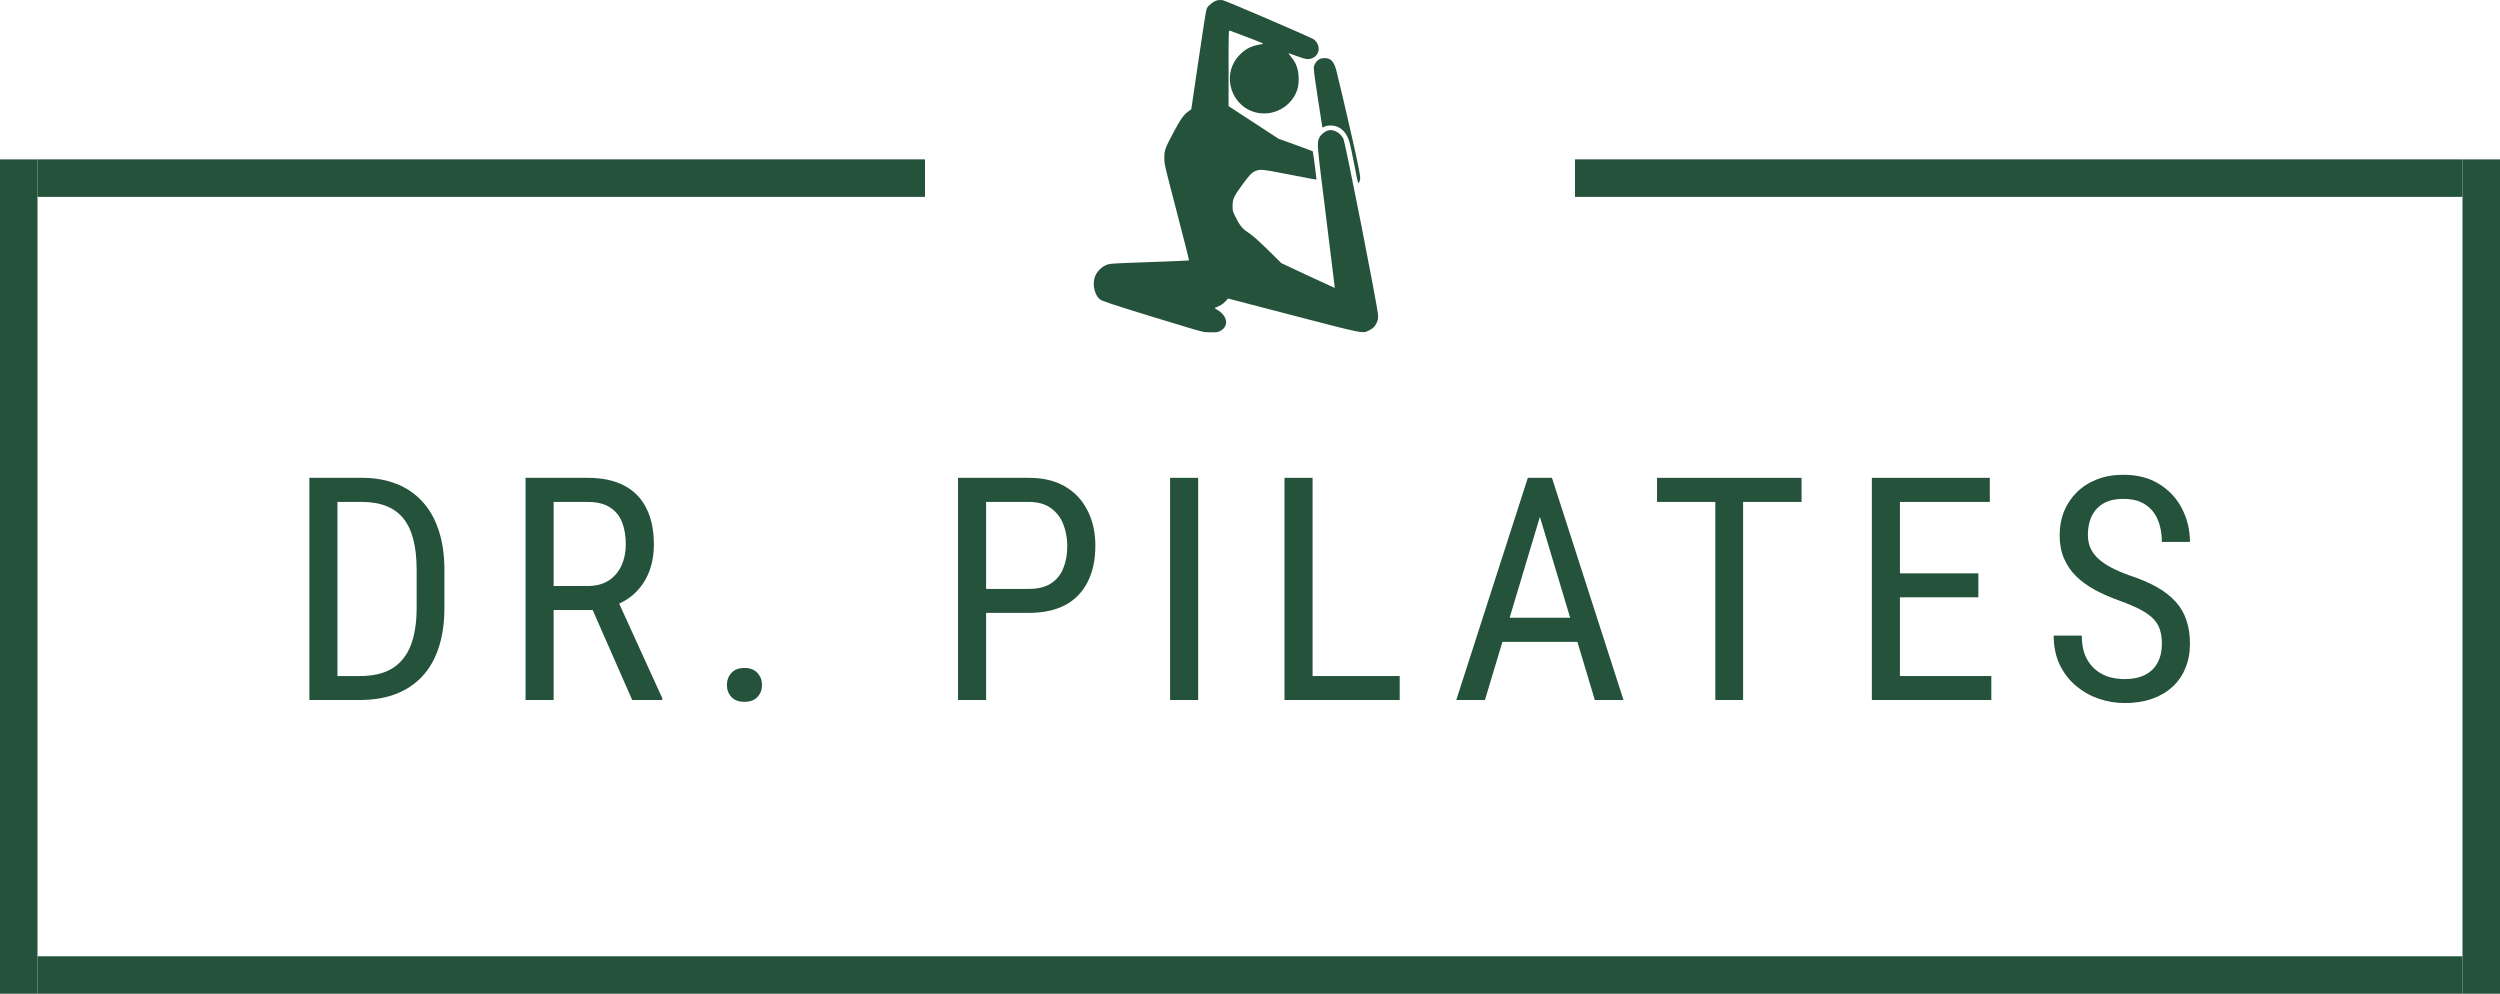
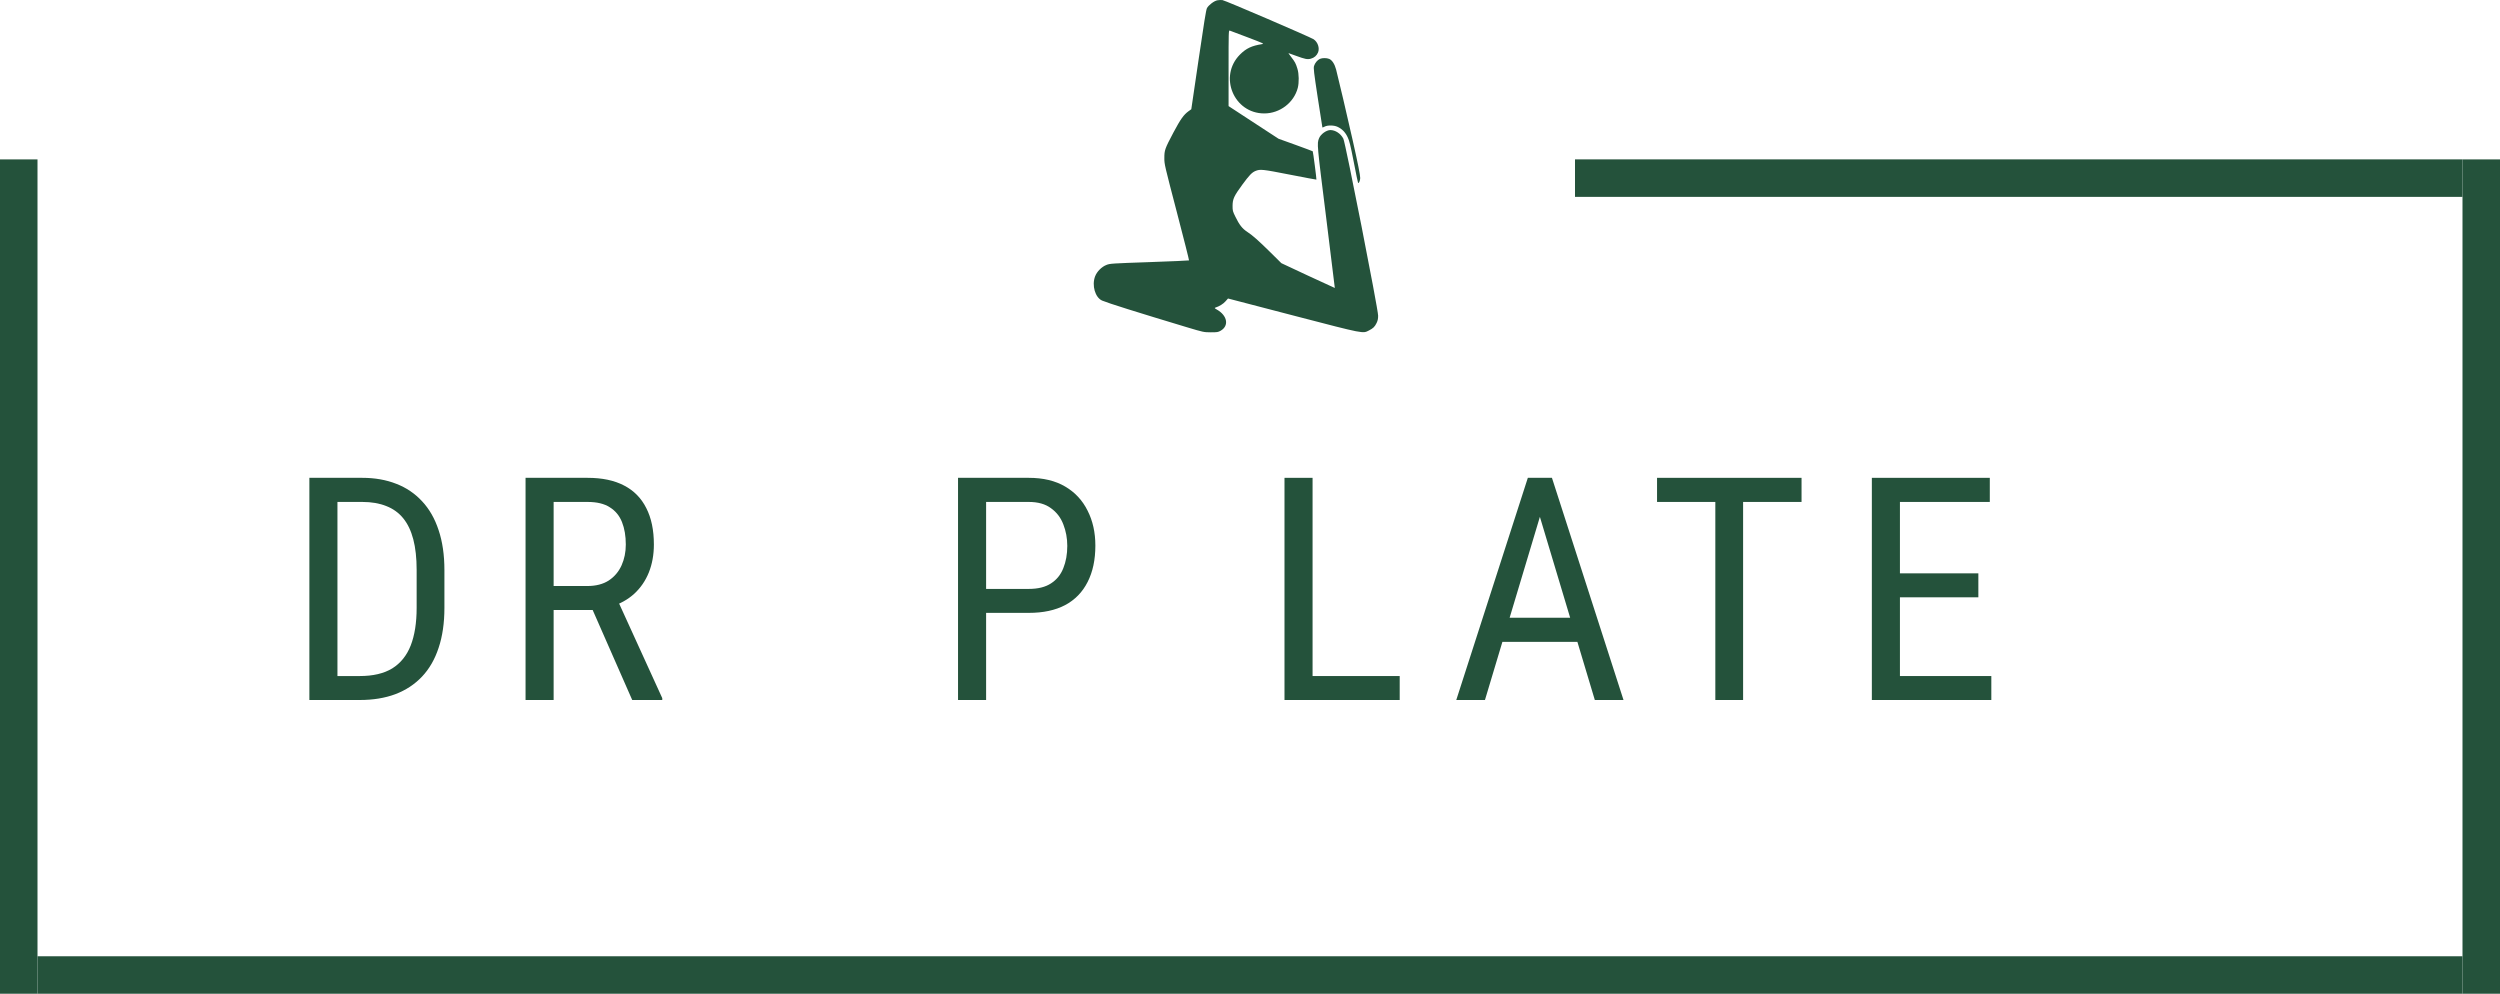
<svg xmlns="http://www.w3.org/2000/svg" width="800" height="318" viewBox="0 0 800 318" fill="none">
  <g clip-path="url(#clip0_189_54)">
    <path d="M115.113 224H103.004L103.102 216.334H115.113C119.378 216.334 122.844 215.52 125.514 213.893C128.183 212.232 130.152 209.791 131.422 206.568C132.691 203.313 133.326 199.293 133.326 194.508V182.35C133.326 178.574 132.968 175.318 132.252 172.584C131.536 169.85 130.462 167.604 129.029 165.846C127.597 164.088 125.79 162.786 123.609 161.939C121.428 161.061 118.873 160.621 115.943 160.621H102.76V152.906H115.943C119.947 152.906 123.561 153.541 126.783 154.811C130.006 156.048 132.773 157.919 135.084 160.426C137.395 162.9 139.153 165.976 140.357 169.654C141.594 173.333 142.213 177.597 142.213 182.447V194.508C142.213 199.358 141.594 203.622 140.357 207.301C139.153 210.979 137.379 214.055 135.035 216.529C132.691 219.003 129.843 220.875 126.49 222.145C123.17 223.382 119.378 224 115.113 224ZM107.984 152.906V224H99V152.906H107.984Z" fill="#24523B" />
    <path d="M168.178 152.906H188.051C192.673 152.906 196.547 153.72 199.672 155.348C202.829 156.975 205.206 159.384 206.801 162.574C208.428 165.732 209.242 169.622 209.242 174.244C209.242 177.499 208.705 180.478 207.631 183.18C206.557 185.849 204.994 188.128 202.943 190.016C200.893 191.871 198.402 193.255 195.473 194.166L193.031 195.191H175.307L175.209 187.525H187.953C190.688 187.525 192.966 186.939 194.789 185.768C196.612 184.563 197.979 182.952 198.891 180.934C199.802 178.915 200.258 176.686 200.258 174.244C200.258 171.51 199.851 169.117 199.037 167.066C198.223 165.016 196.921 163.437 195.131 162.33C193.373 161.191 191.013 160.621 188.051 160.621H177.162V224H168.178V152.906ZM202.309 224L188.148 191.773L197.475 191.725L211.928 223.414V224H202.309Z" fill="#24523B" />
-     <path d="M232.619 219.215C232.619 217.685 233.091 216.399 234.035 215.357C235.012 214.283 236.411 213.746 238.234 213.746C240.057 213.746 241.441 214.283 242.385 215.357C243.361 216.399 243.85 217.685 243.85 219.215C243.85 220.712 243.361 221.982 242.385 223.023C241.441 224.065 240.057 224.586 238.234 224.586C236.411 224.586 235.012 224.065 234.035 223.023C233.091 221.982 232.619 220.712 232.619 219.215Z" fill="#24523B" />
    <path d="M329.227 196.119H313.699V188.453H329.227C332.156 188.453 334.516 187.867 336.307 186.695C338.13 185.523 339.448 183.896 340.262 181.812C341.108 179.729 341.531 177.353 341.531 174.684C341.531 172.242 341.108 169.947 340.262 167.799C339.448 165.65 338.13 163.925 336.307 162.623C334.516 161.288 332.156 160.621 329.227 160.621H315.555V224H306.57V152.906H329.227C333.816 152.906 337.69 153.834 340.848 155.689C344.005 157.545 346.398 160.117 348.025 163.404C349.686 166.66 350.516 170.387 350.516 174.586C350.516 179.143 349.686 183.033 348.025 186.256C346.398 189.479 344.005 191.936 340.848 193.629C337.69 195.289 333.816 196.119 329.227 196.119Z" fill="#24523B" />
-     <path d="M383.414 152.906V224H374.43V152.906H383.414Z" fill="#24523B" />
+     <path d="M383.414 152.906V224V152.906H383.414Z" fill="#24523B" />
    <path d="M447.904 216.334V224H418.412V216.334H447.904ZM420.023 152.906V224H411.039V152.906H420.023Z" fill="#24523B" />
    <path d="M494.621 159.205L475.188 224H466.008L488.908 152.906H494.67L494.621 159.205ZM510.344 224L490.91 159.205L490.812 152.906H496.623L519.523 224H510.344ZM510.344 197.682V205.396H476.066V197.682H510.344Z" fill="#24523B" />
    <path d="M557.793 152.906V224H548.906V152.906H557.793ZM576.494 152.906V160.621H530.254V152.906H576.494Z" fill="#24523B" />
    <path d="M637.225 216.334V224H606.365V216.334H637.225ZM607.977 152.906V224H598.992V152.906H607.977ZM633.074 183.473V191.139H606.365V183.473H633.074ZM636.736 152.906V160.621H606.365V152.906H636.736Z" fill="#24523B" />
-     <path d="M691.803 206.031C691.803 204.371 691.607 202.906 691.217 201.637C690.826 200.335 690.143 199.163 689.166 198.121C688.189 197.079 686.822 196.087 685.064 195.143C683.307 194.199 681.077 193.238 678.375 192.262C675.445 191.22 672.792 190.064 670.416 188.795C668.04 187.493 666.005 186.012 664.312 184.352C662.652 182.691 661.367 180.787 660.455 178.639C659.544 176.49 659.088 174.033 659.088 171.266C659.088 168.499 659.56 165.943 660.504 163.6C661.48 161.256 662.848 159.221 664.605 157.496C666.396 155.738 668.544 154.371 671.051 153.395C673.557 152.418 676.357 151.93 679.449 151.93C684.072 151.93 687.962 152.955 691.119 155.006C694.309 157.024 696.718 159.677 698.346 162.965C699.973 166.22 700.787 169.703 700.787 173.414H691.803C691.803 170.745 691.363 168.385 690.484 166.334C689.638 164.251 688.303 162.623 686.48 161.451C684.69 160.247 682.346 159.645 679.449 159.645C676.845 159.645 674.697 160.149 673.004 161.158C671.344 162.167 670.107 163.535 669.293 165.26C668.512 166.985 668.121 168.954 668.121 171.168C668.121 172.665 668.382 174.033 668.902 175.27C669.423 176.474 670.221 177.597 671.295 178.639C672.402 179.68 673.769 180.641 675.396 181.52C677.057 182.398 679.01 183.245 681.256 184.059C684.739 185.198 687.717 186.467 690.191 187.867C692.665 189.267 694.684 190.846 696.246 192.604C697.809 194.329 698.948 196.298 699.664 198.512C700.413 200.693 700.787 203.167 700.787 205.934C700.787 208.831 700.299 211.451 699.322 213.795C698.378 216.139 696.995 218.141 695.172 219.801C693.349 221.461 691.152 222.747 688.58 223.658C686.008 224.537 683.111 224.977 679.889 224.977C677.089 224.977 674.339 224.521 671.637 223.609C668.967 222.698 666.542 221.331 664.361 219.508C662.18 217.685 660.439 215.439 659.137 212.77C657.835 210.068 657.184 206.943 657.184 203.395H666.168C666.168 205.836 666.526 207.936 667.242 209.693C667.958 211.419 668.951 212.851 670.221 213.99C671.49 215.13 672.939 215.976 674.566 216.529C676.227 217.05 678.001 217.311 679.889 217.311C682.493 217.311 684.674 216.855 686.432 215.943C688.222 215.032 689.557 213.73 690.436 212.037C691.347 210.344 691.803 208.342 691.803 206.031Z" fill="#24523B" />
    <path d="M389.6 0.088C388.537 0.265 386.746 1.624 386.214 2.629C385.939 3.161 385.23 7.574 383.537 19.158L381.214 34.959L380.308 35.609C378.753 36.752 377.789 38.111 375.485 42.426C372.729 47.647 372.592 48.06 372.592 50.582C372.572 52.513 372.67 52.867 376.588 67.88C378.793 76.312 380.545 83.267 380.486 83.326C380.407 83.385 374.718 83.641 367.808 83.877C355.859 84.291 355.189 84.331 354.107 84.764C352.532 85.355 351.016 86.892 350.425 88.448C349.323 91.364 350.465 95.225 352.689 96.191C354.579 96.999 363.792 99.895 379.757 104.702C385.151 106.317 385.171 106.317 387.435 106.337C389.502 106.337 389.777 106.298 390.584 105.845C393.36 104.288 392.789 100.978 389.403 99.067C388.655 98.653 388.596 98.555 388.911 98.437C390.21 98.023 391.451 97.235 392.159 96.427L392.966 95.521L394.187 95.836C394.856 96.033 404.168 98.457 414.897 101.234C436.531 106.869 436.098 106.77 438.027 105.766C439.445 105.037 439.898 104.603 440.508 103.362C440.882 102.574 441 102.042 441 100.998C441 98.91 430.547 45.716 429.877 44.396C429.031 42.741 427.318 41.618 425.704 41.618C424.405 41.638 422.574 42.977 422.082 44.278C421.413 46.031 421.393 45.795 424.346 69.417C425.901 81.907 427.161 92.152 427.141 92.152C427.121 92.172 423.263 90.399 418.578 88.212L410.034 84.212L406.569 80.784C402.672 76.943 400.782 75.268 398.99 74.106C397.534 73.14 396.569 71.919 395.348 69.397C394.463 67.604 394.423 67.447 394.423 65.851C394.443 63.664 394.876 62.738 397.573 59.054C399.758 56.079 400.605 55.192 401.727 54.719C403.262 54.089 403.892 54.148 412.731 55.882C417.397 56.788 421.216 57.517 421.255 57.478C421.334 57.399 420.192 48.533 420.074 48.415C420.015 48.356 417.534 47.43 414.542 46.346L409.129 44.396L405.565 42.071C403.597 40.791 400.014 38.446 397.573 36.85L393.144 33.954V21.818C393.144 10.352 393.163 9.682 393.498 9.781C393.675 9.84 396.274 10.825 399.246 11.948C404.325 13.879 404.601 14.016 403.872 14.115C400.526 14.647 398.774 15.474 396.786 17.464C389.876 24.419 394.797 36.299 404.561 36.299C409.542 36.299 414.05 32.871 415.29 28.123C415.723 26.409 415.684 23.631 415.172 21.995C414.641 20.262 414.424 19.868 413.223 18.292C412.672 17.582 412.259 16.991 412.298 16.991C412.337 16.991 413.459 17.385 414.778 17.878C417.633 18.922 418.381 19.08 419.464 18.784C420.566 18.489 421.373 17.779 421.787 16.755C422.338 15.356 421.688 13.445 420.35 12.559C419.267 11.849 391.982 0.107 391.175 0.028C390.781 -0.031 390.092 0.009 389.6 0.088Z" fill="#24523B" />
    <path d="M422.377 18.843C421.59 19.178 420.763 20.163 420.487 21.129C420.29 21.798 420.428 23.059 421.688 31.314C422.476 36.496 423.145 40.751 423.165 40.791C423.204 40.83 423.519 40.712 423.893 40.515C424.818 40.022 426.846 40.042 427.988 40.574C429.425 41.224 430.468 42.288 431.216 43.844C431.807 45.046 432.102 46.228 433.204 51.843C433.893 55.468 434.523 58.463 434.582 58.522C434.819 58.778 435.252 57.793 435.271 56.985C435.271 56.02 434.523 52.257 432.811 44.672C431.374 38.229 428.086 24.202 427.555 22.252C427.082 20.478 426.275 19.237 425.33 18.843C424.484 18.508 423.165 18.508 422.377 18.843Z" fill="#24523B" />
    <path d="M0 51H12V318H0V51Z" fill="#24523B" />
    <path d="M788 51H800V318H788V51Z" fill="#24523B" />
    <path d="M12 306H788V318H12V306Z" fill="#24523B" />
-     <path d="M12 51H296V63H12V51Z" fill="#24523B" />
    <path d="M504 51H788V63H504V51Z" fill="#24523B" />
  </g>
  <defs>
    <clipPath id="clip0_189_54">
      <rect width="800" height="318" fill="white" />
    </clipPath>
  </defs>
</svg>